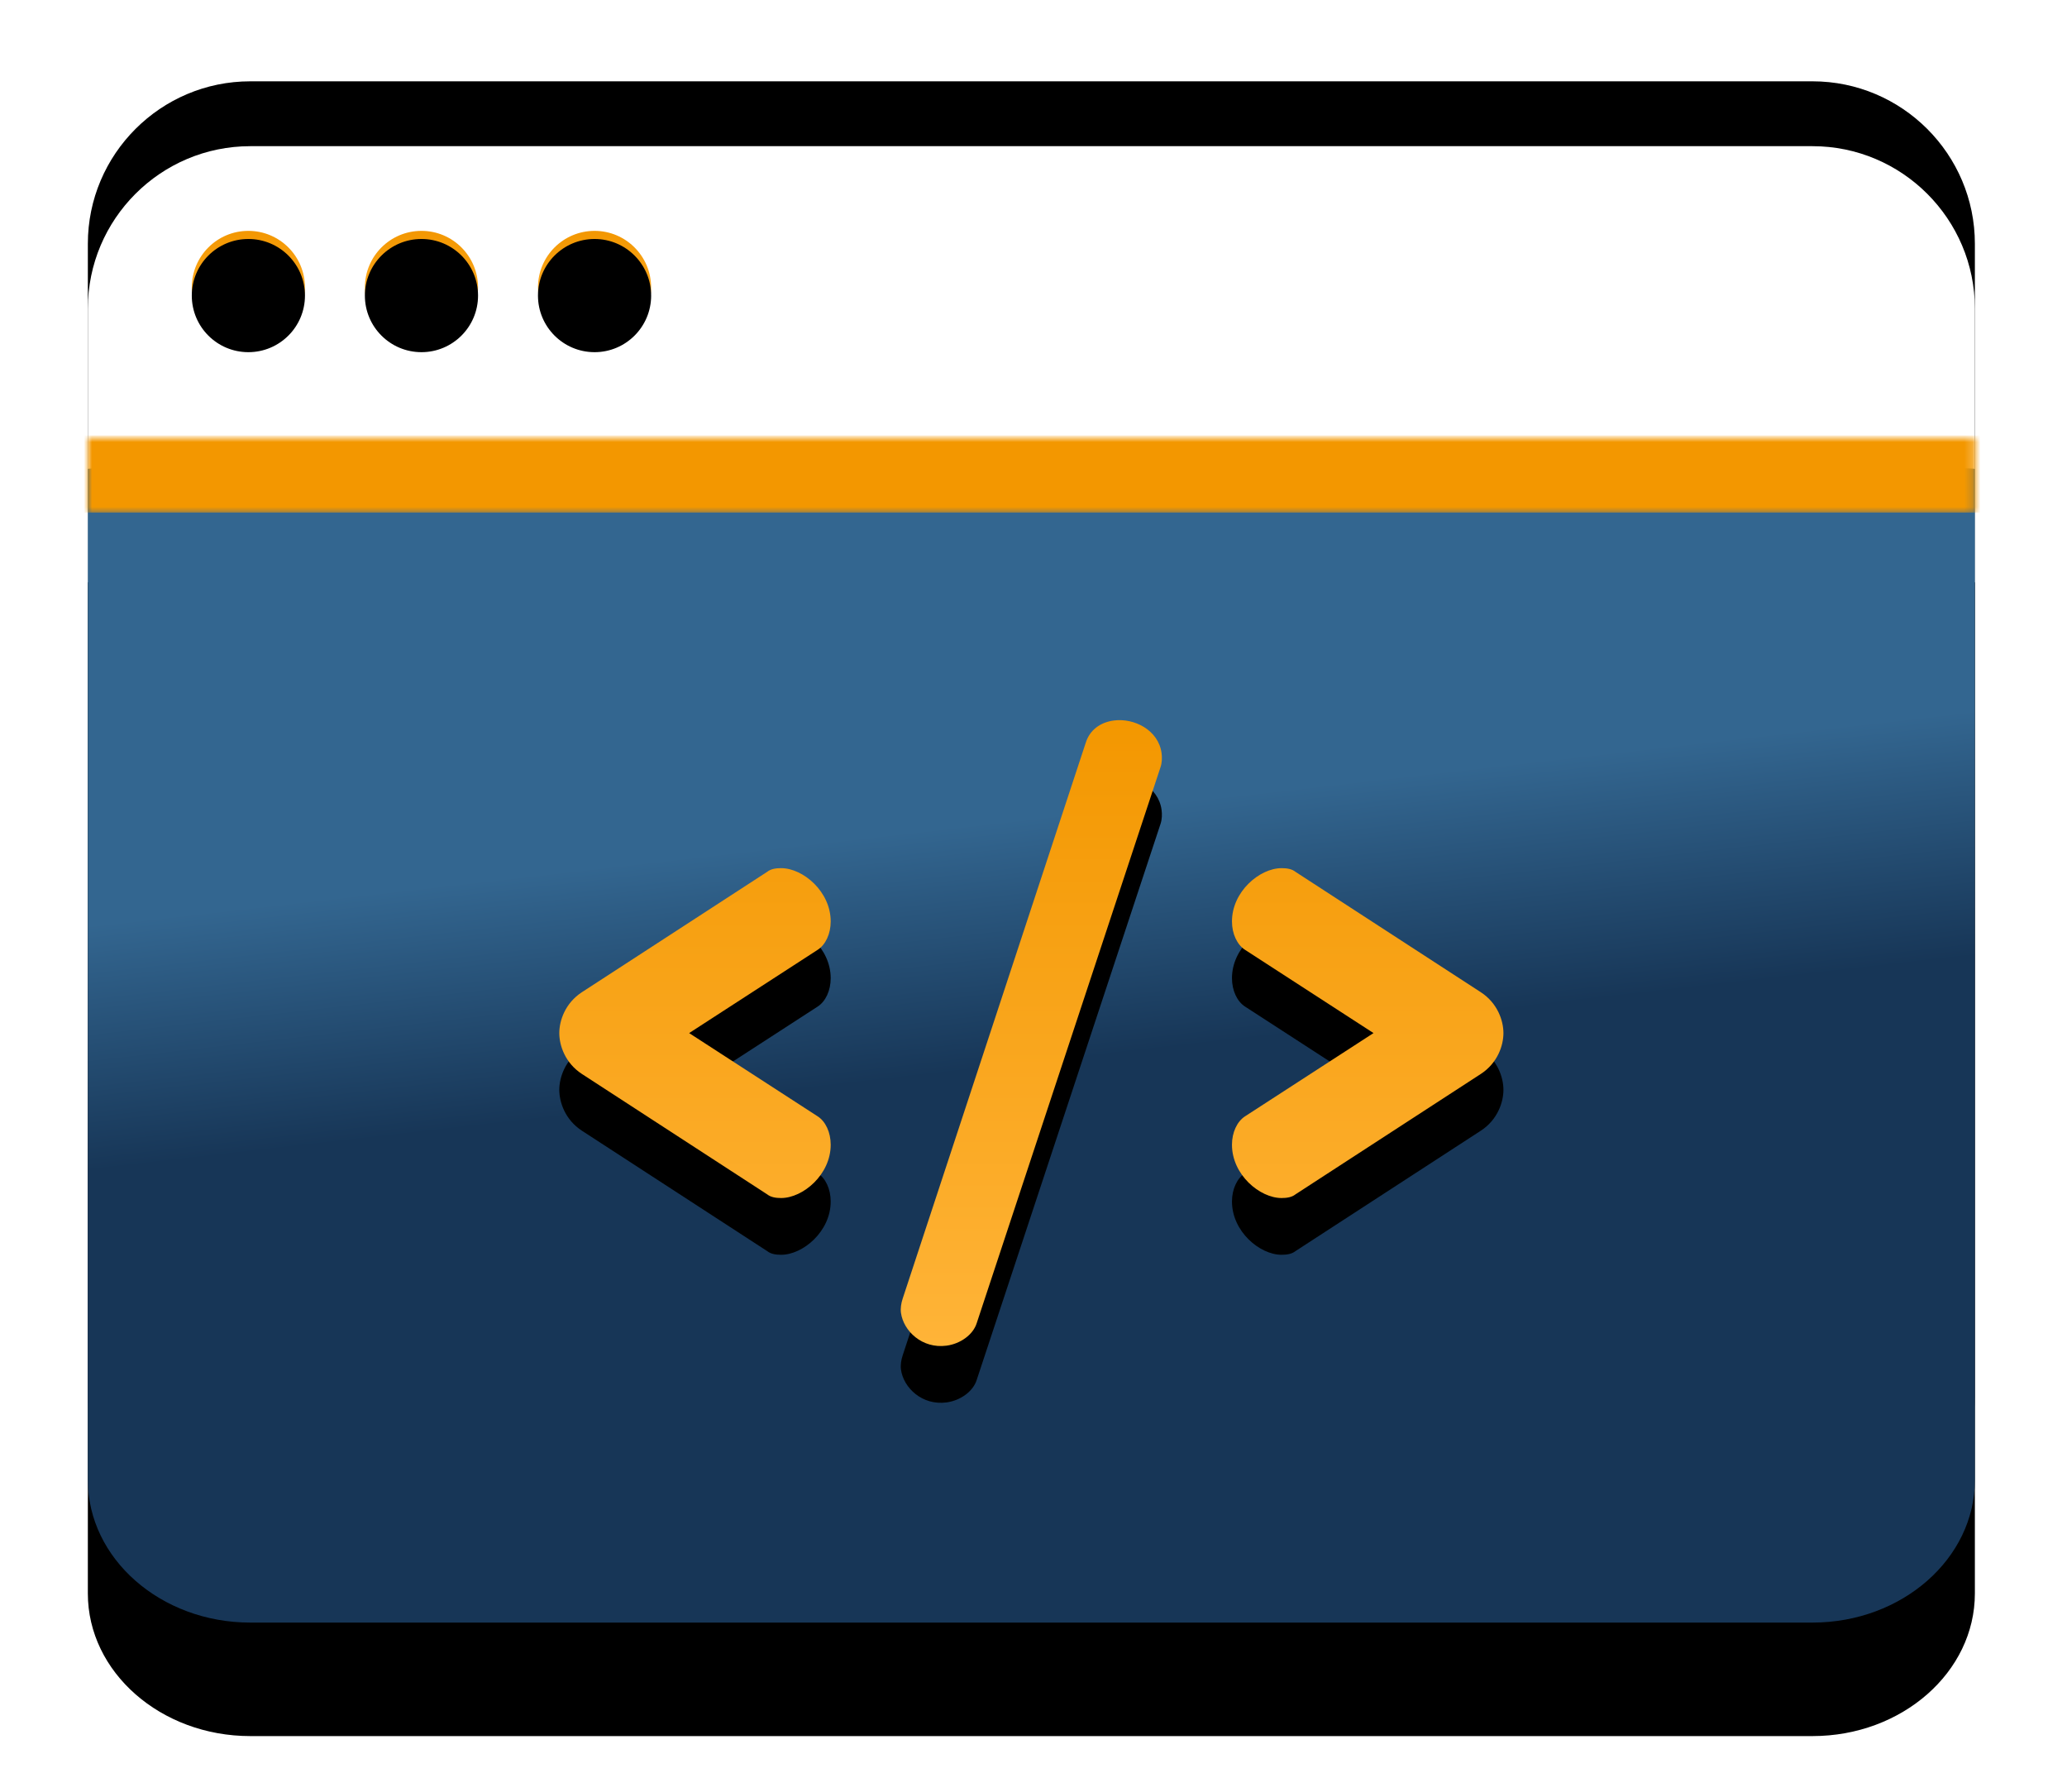
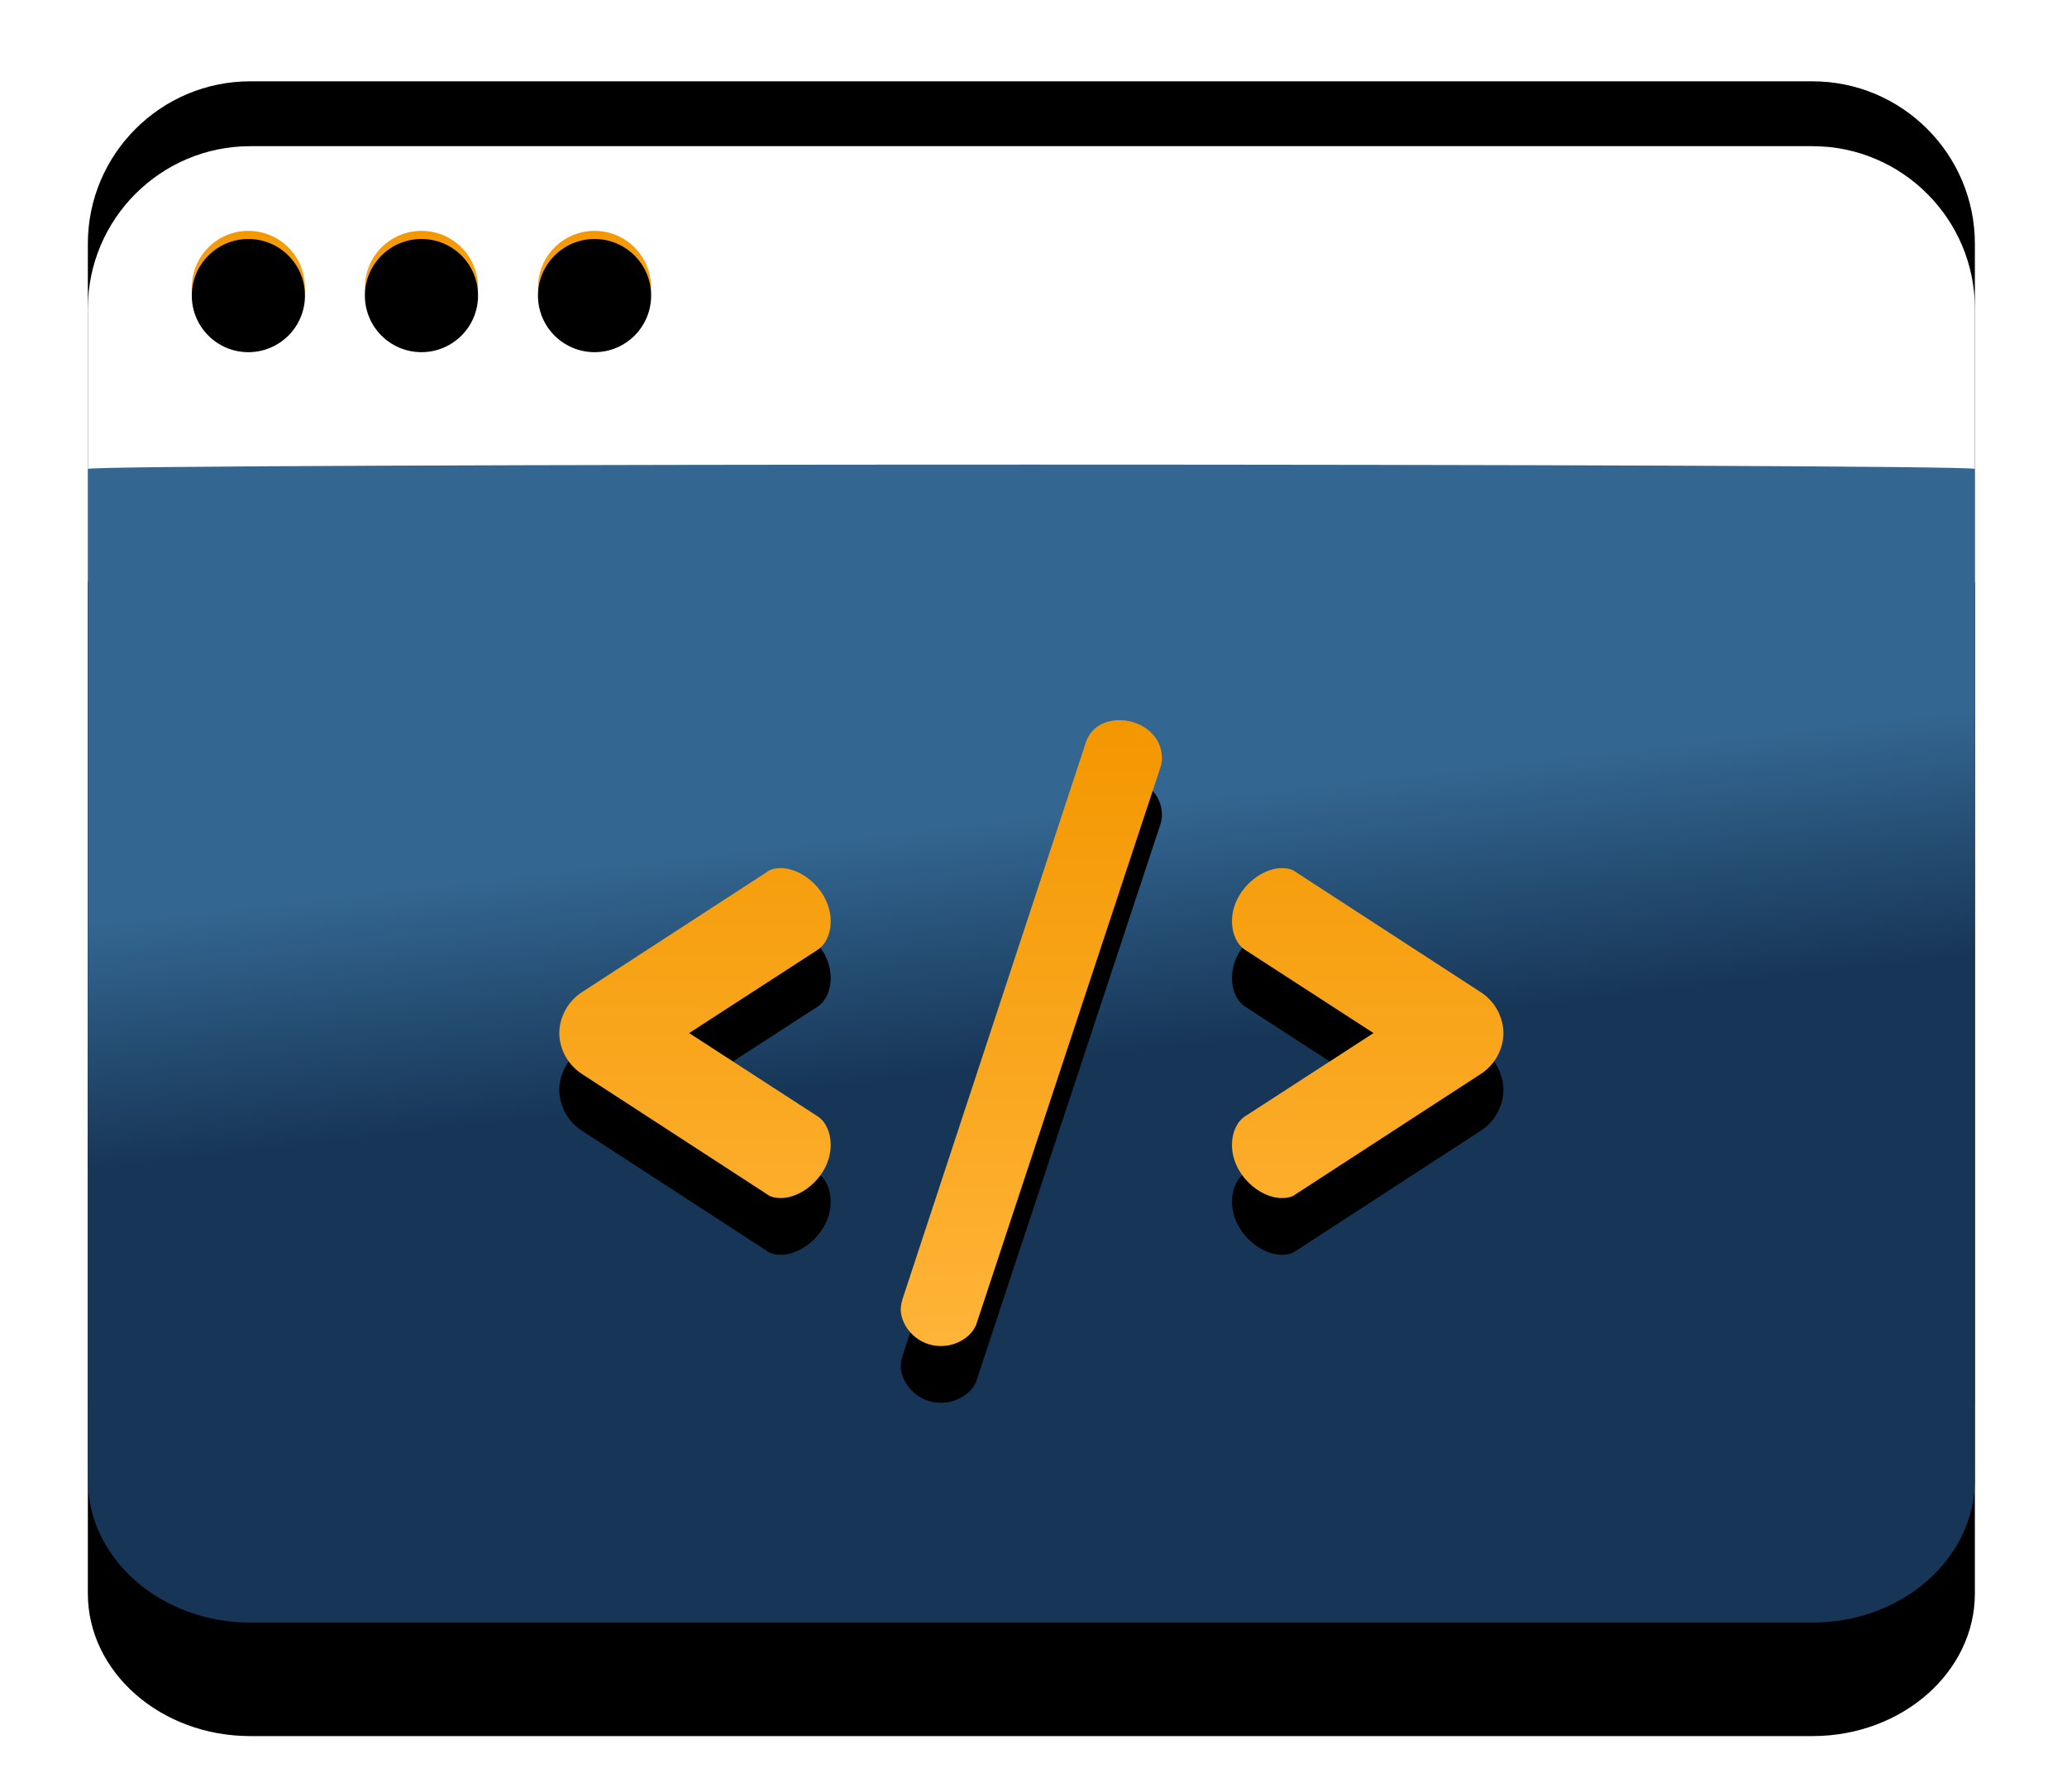
<svg xmlns="http://www.w3.org/2000/svg" width="255" height="221" viewBox="0 0 255 221">
  <defs>
    <path id="prefix__b" d="M213.24 182.137H20.517c-11.05 0-20.039-8.988-20.039-20.035V20.065C.478 9.02 9.467.03 20.517.03H213.24c11.047 0 20.035 8.989 20.035 20.035v142.037c0 11.047-8.988 20.035-20.035 20.035z" />
    <path id="prefix__d" d="M20.517 182.137c-11.05 0-20.04-7.891-20.04-17.591V39.843c-.284-.715 232.616-.715 232.798 0v124.703c0 9.7-8.988 17.591-20.035 17.591H20.517z" />
    <path id="prefix__g" d="M61.426 104.383l22.865-14.852c.449-.36 1.078-.449 1.713-.449 2.697 0 6.117 2.88 6.117 6.57 0 1.53-.629 2.88-1.62 3.511l-15.842 10.263L90.5 119.687c.992.63 1.621 1.983 1.621 3.512 0 3.69-3.42 6.572-6.117 6.572-.635 0-1.264-.09-1.713-.45l-22.865-14.854c-2.068-1.349-2.787-3.51-2.787-5.041 0-1.531.72-3.69 2.787-5.043m71.513-29.496c.072.532.064 1.172-.13 1.742l-22.675 68.575c-.442 1.423-2.013 2.546-3.71 2.775-3.033.413-5.332-1.822-5.635-4.05-.073-.535.02-1.183.213-1.756l22.585-68.564c.507-1.611 1.838-2.52 3.446-2.737 2.5-.34 5.517 1.161 5.906 4.015m39.383 39.58l-22.865 14.852c-.451.362-1.08.452-1.713.452-2.697 0-6.12-2.88-6.12-6.572 0-1.533.636-2.88 1.621-3.512l15.841-10.263-15.84-10.261c-.986-.63-1.622-1.978-1.622-3.512 0-3.686 3.423-6.569 6.12-6.569.633 0 1.262.088 1.713.452l22.865 14.85c2.072 1.351 2.791 3.511 2.791 5.04 0 1.533-.72 3.694-2.79 5.043" />
    <path id="prefix__j" d="M27.263 17.459c0 3.855-3.126 6.98-6.983 6.98-3.856 0-6.979-3.123-6.979-6.98 0-3.856 3.123-6.982 6.979-6.982 3.855 0 6.983 3.126 6.983 6.982" />
    <path id="prefix__m" d="M48.615 17.459c0 3.855-3.127 6.98-6.979 6.98-3.855 0-6.982-3.123-6.982-6.98 0-3.856 3.127-6.982 6.982-6.982 3.852 0 6.979 3.126 6.979 6.982" />
    <path id="prefix__o" d="M69.97 17.459c0 3.855-3.127 6.98-6.979 6.98-3.855 0-6.983-3.123-6.983-6.98 0-3.856 3.126-6.982 6.983-6.982 3.852 0 6.978 3.126 6.978 6.982" />
    <path id="prefix__q" d="M0 0L232.797 0 232.797 9.389 0 9.389z" />
    <filter id="prefix__a" width="116.3%" height="120.9%" x="-8.2%" y="-14.8%" filterUnits="objectBoundingBox">
      <feMorphology in="SourceAlpha" radius="8" result="shadowSpreadOuter1" />
      <feOffset dy="-8" in="shadowSpreadOuter1" result="shadowOffsetOuter1" />
      <feGaussianBlur in="shadowOffsetOuter1" result="shadowBlurOuter1" stdDeviation="13" />
      <feColorMatrix in="shadowBlurOuter1" values="0 0 0 0 0 0 0 0 0 0 0 0 0 0 0 0 0 0 0.267 0" />
    </filter>
    <filter id="prefix__c" width="113.7%" height="128%" x="-6.9%" y="-7%" filterUnits="objectBoundingBox">
      <feMorphology in="SourceAlpha" radius="4" result="shadowSpreadOuter1" />
      <feOffset dy="14" in="shadowSpreadOuter1" result="shadowOffsetOuter1" />
      <feGaussianBlur in="shadowOffsetOuter1" result="shadowBlurOuter1" stdDeviation="7" />
      <feColorMatrix in="shadowBlurOuter1" values="0 0 0 0 0.676 0 0 0 0 0.438 0 0 0 0 0.047 0 0 0 1 0" />
    </filter>
    <filter id="prefix__f" width="121.5%" height="133.7%" x="-10.7%" y="-8.4%" filterUnits="objectBoundingBox">
      <feOffset dy="7" in="SourceAlpha" result="shadowOffsetOuter1" />
      <feGaussianBlur in="shadowOffsetOuter1" result="shadowBlurOuter1" stdDeviation="3" />
      <feColorMatrix in="shadowBlurOuter1" values="0 0 0 0 0 0 0 0 0 0 0 0 0 0 0 0 0 0 0.31 0" />
    </filter>
    <filter id="prefix__k" width="121.5%" height="121.5%" x="-10.7%" y="-10.7%" filterUnits="objectBoundingBox">
      <feGaussianBlur in="SourceAlpha" result="shadowBlurInner1" stdDeviation="1" />
      <feOffset dy="1" in="shadowBlurInner1" result="shadowOffsetInner1" />
      <feComposite in="shadowOffsetInner1" in2="SourceAlpha" k2="-1" k3="1" operator="arithmetic" result="shadowInnerInner1" />
      <feColorMatrix in="shadowInnerInner1" values="0 0 0 0 0 0 0 0 0 0 0 0 0 0 0 0 0 0 0.282 0" />
    </filter>
    <filter id="prefix__n" width="121.5%" height="121.5%" x="-10.7%" y="-10.7%" filterUnits="objectBoundingBox">
      <feGaussianBlur in="SourceAlpha" result="shadowBlurInner1" stdDeviation="1" />
      <feOffset dy="1" in="shadowBlurInner1" result="shadowOffsetInner1" />
      <feComposite in="shadowOffsetInner1" in2="SourceAlpha" k2="-1" k3="1" operator="arithmetic" result="shadowInnerInner1" />
      <feColorMatrix in="shadowInnerInner1" values="0 0 0 0 0 0 0 0 0 0 0 0 0 0 0 0 0 0 0.282 0" />
    </filter>
    <filter id="prefix__p" width="121.5%" height="121.5%" x="-10.7%" y="-10.7%" filterUnits="objectBoundingBox">
      <feGaussianBlur in="SourceAlpha" result="shadowBlurInner1" stdDeviation="1" />
      <feOffset dy="1" in="shadowBlurInner1" result="shadowOffsetInner1" />
      <feComposite in="shadowOffsetInner1" in2="SourceAlpha" k2="-1" k3="1" operator="arithmetic" result="shadowInnerInner1" />
      <feColorMatrix in="shadowInnerInner1" values="0 0 0 0 0 0 0 0 0 0 0 0 0 0 0 0 0 0 0.282 0" />
    </filter>
    <linearGradient id="prefix__e" x1="46.187%" x2="50%" y1="31.179%" y2="51.844%">
      <stop offset="0%" stop-color="#336690" />
      <stop offset="100%" stop-color="#173657" />
    </linearGradient>
    <linearGradient id="prefix__h" x1="50%" x2="50%" y1="100%" y2="0%">
      <stop offset="0%" stop-color="#FFB438" />
      <stop offset="100%" stop-color="#F39700" />
    </linearGradient>
    <linearGradient id="prefix__i" x1="50%" x2="50%" y1="100%" y2="0%">
      <stop offset="0%" stop-color="#FFB438" />
      <stop offset="100%" stop-color="#F39700" />
    </linearGradient>
    <linearGradient id="prefix__l" x1="50%" x2="50%" y1="100%" y2="0%">
      <stop offset="0%" stop-color="#FFB438" />
      <stop offset="100%" stop-color="#F39700" />
    </linearGradient>
  </defs>
  <g fill="none" fill-rule="evenodd">
    <g fill-rule="nonzero" transform="translate(10.36 18)">
      <use fill="#000" filter="url(#prefix__a)" href="#prefix__b" />
      <path fill="#FFF" d="M213.24 182.137H20.517c-11.05 0-20.039-8.988-20.039-20.035V20.065C.478 9.02 9.467.03 20.517.03H213.24c11.047 0 20.035 8.989 20.035 20.035v142.037c0 11.047-8.988 20.035-20.035 20.035z" />
      <g>
        <use fill="#000" filter="url(#prefix__c)" href="#prefix__d" />
        <use fill="url(#prefix__e)" href="#prefix__d" />
      </g>
    </g>
    <g fill-rule="nonzero" transform="translate(10.36 18)">
      <use fill="#000" filter="url(#prefix__f)" href="#prefix__g" />
      <use fill="url(#prefix__h)" href="#prefix__g" />
    </g>
    <g fill-rule="nonzero" transform="translate(10.36 18)">
      <use fill="url(#prefix__i)" href="#prefix__j" />
      <use fill="#000" filter="url(#prefix__k)" href="#prefix__j" />
    </g>
    <g fill-rule="nonzero" transform="translate(10.36 18)">
      <use fill="url(#prefix__l)" href="#prefix__m" />
      <use fill="#000" filter="url(#prefix__n)" href="#prefix__m" />
    </g>
    <g fill-rule="nonzero" transform="translate(10.36 18)">
      <use fill="url(#prefix__i)" href="#prefix__o" />
      <use fill="#000" filter="url(#prefix__p)" href="#prefix__o" />
    </g>
    <g transform="translate(10.36 18) translate(.478 36.028)">
      <mask id="prefix__r" fill="#fff">
        <use href="#prefix__q" />
      </mask>
-       <path fill="#F39700" fill-rule="nonzero" d="M236.241 9.189H-3.446c-2.78 0-5.036-2.127-5.036-4.753 0-2.628 2.257-4.754 5.036-4.754h239.687c2.784 0 5.036 2.126 5.036 4.754 0 2.626-2.252 4.753-5.036 4.753" mask="url(#prefix__r)" />
    </g>
  </g>
</svg>